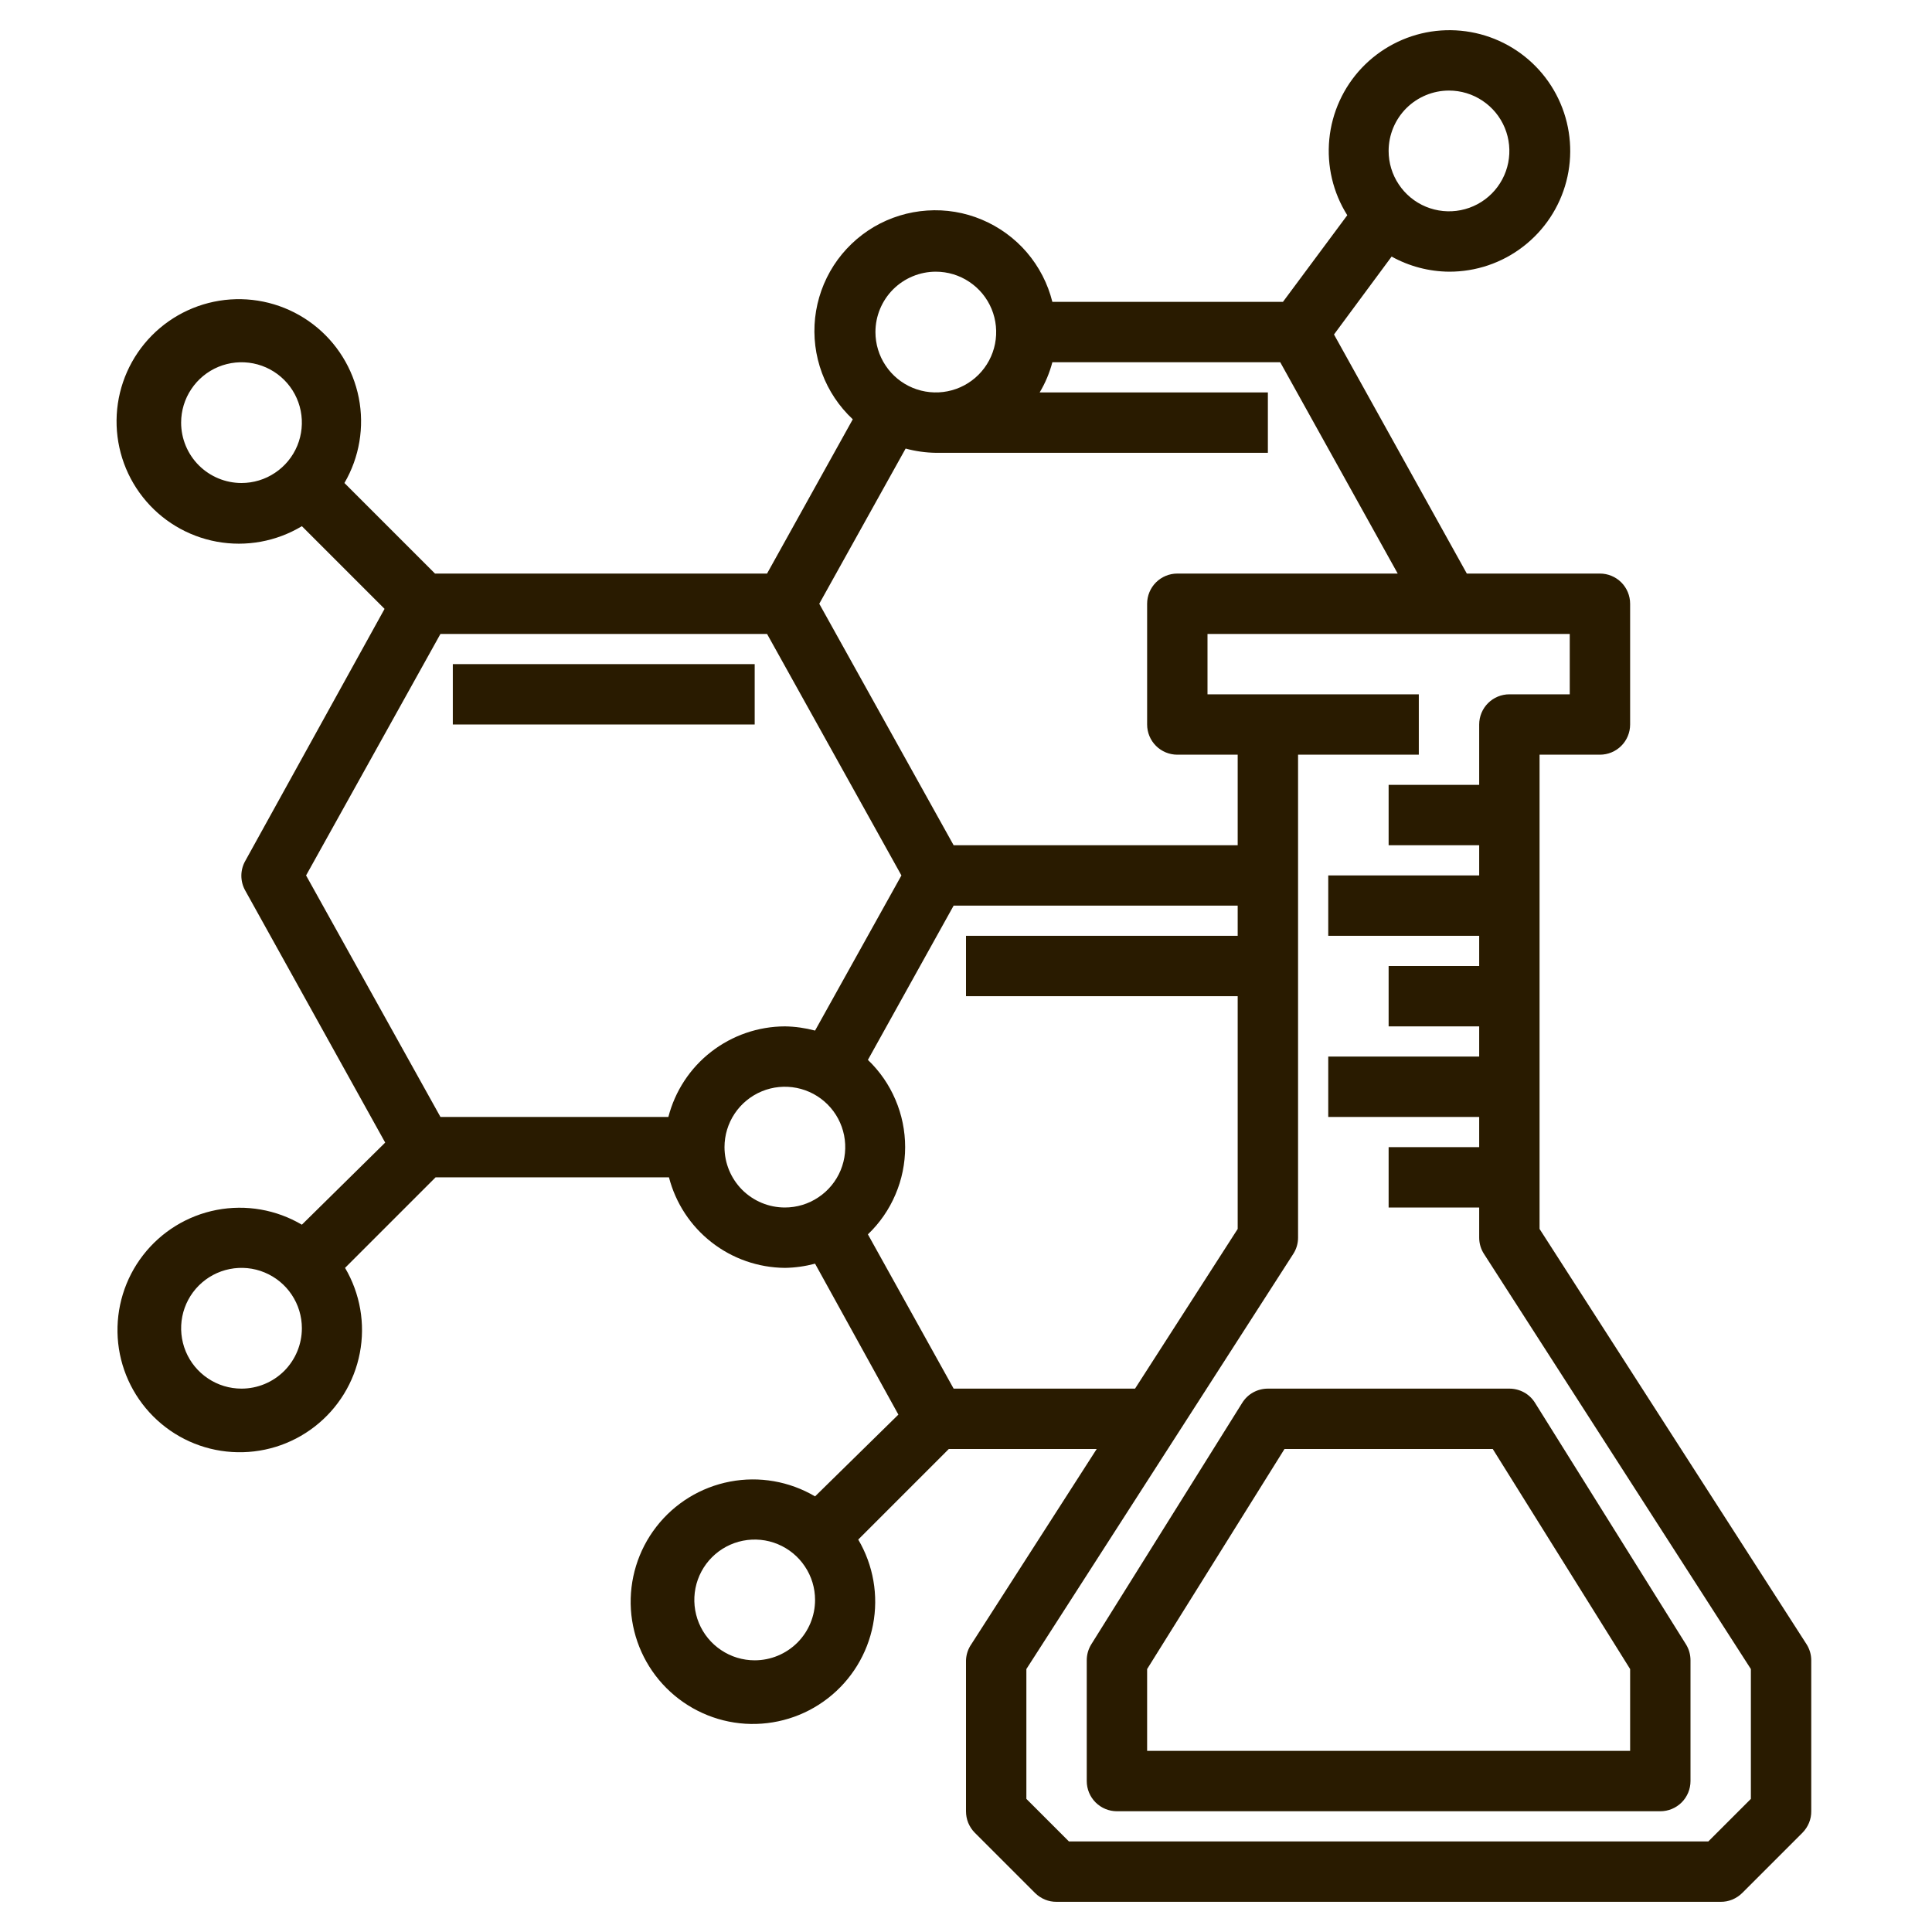
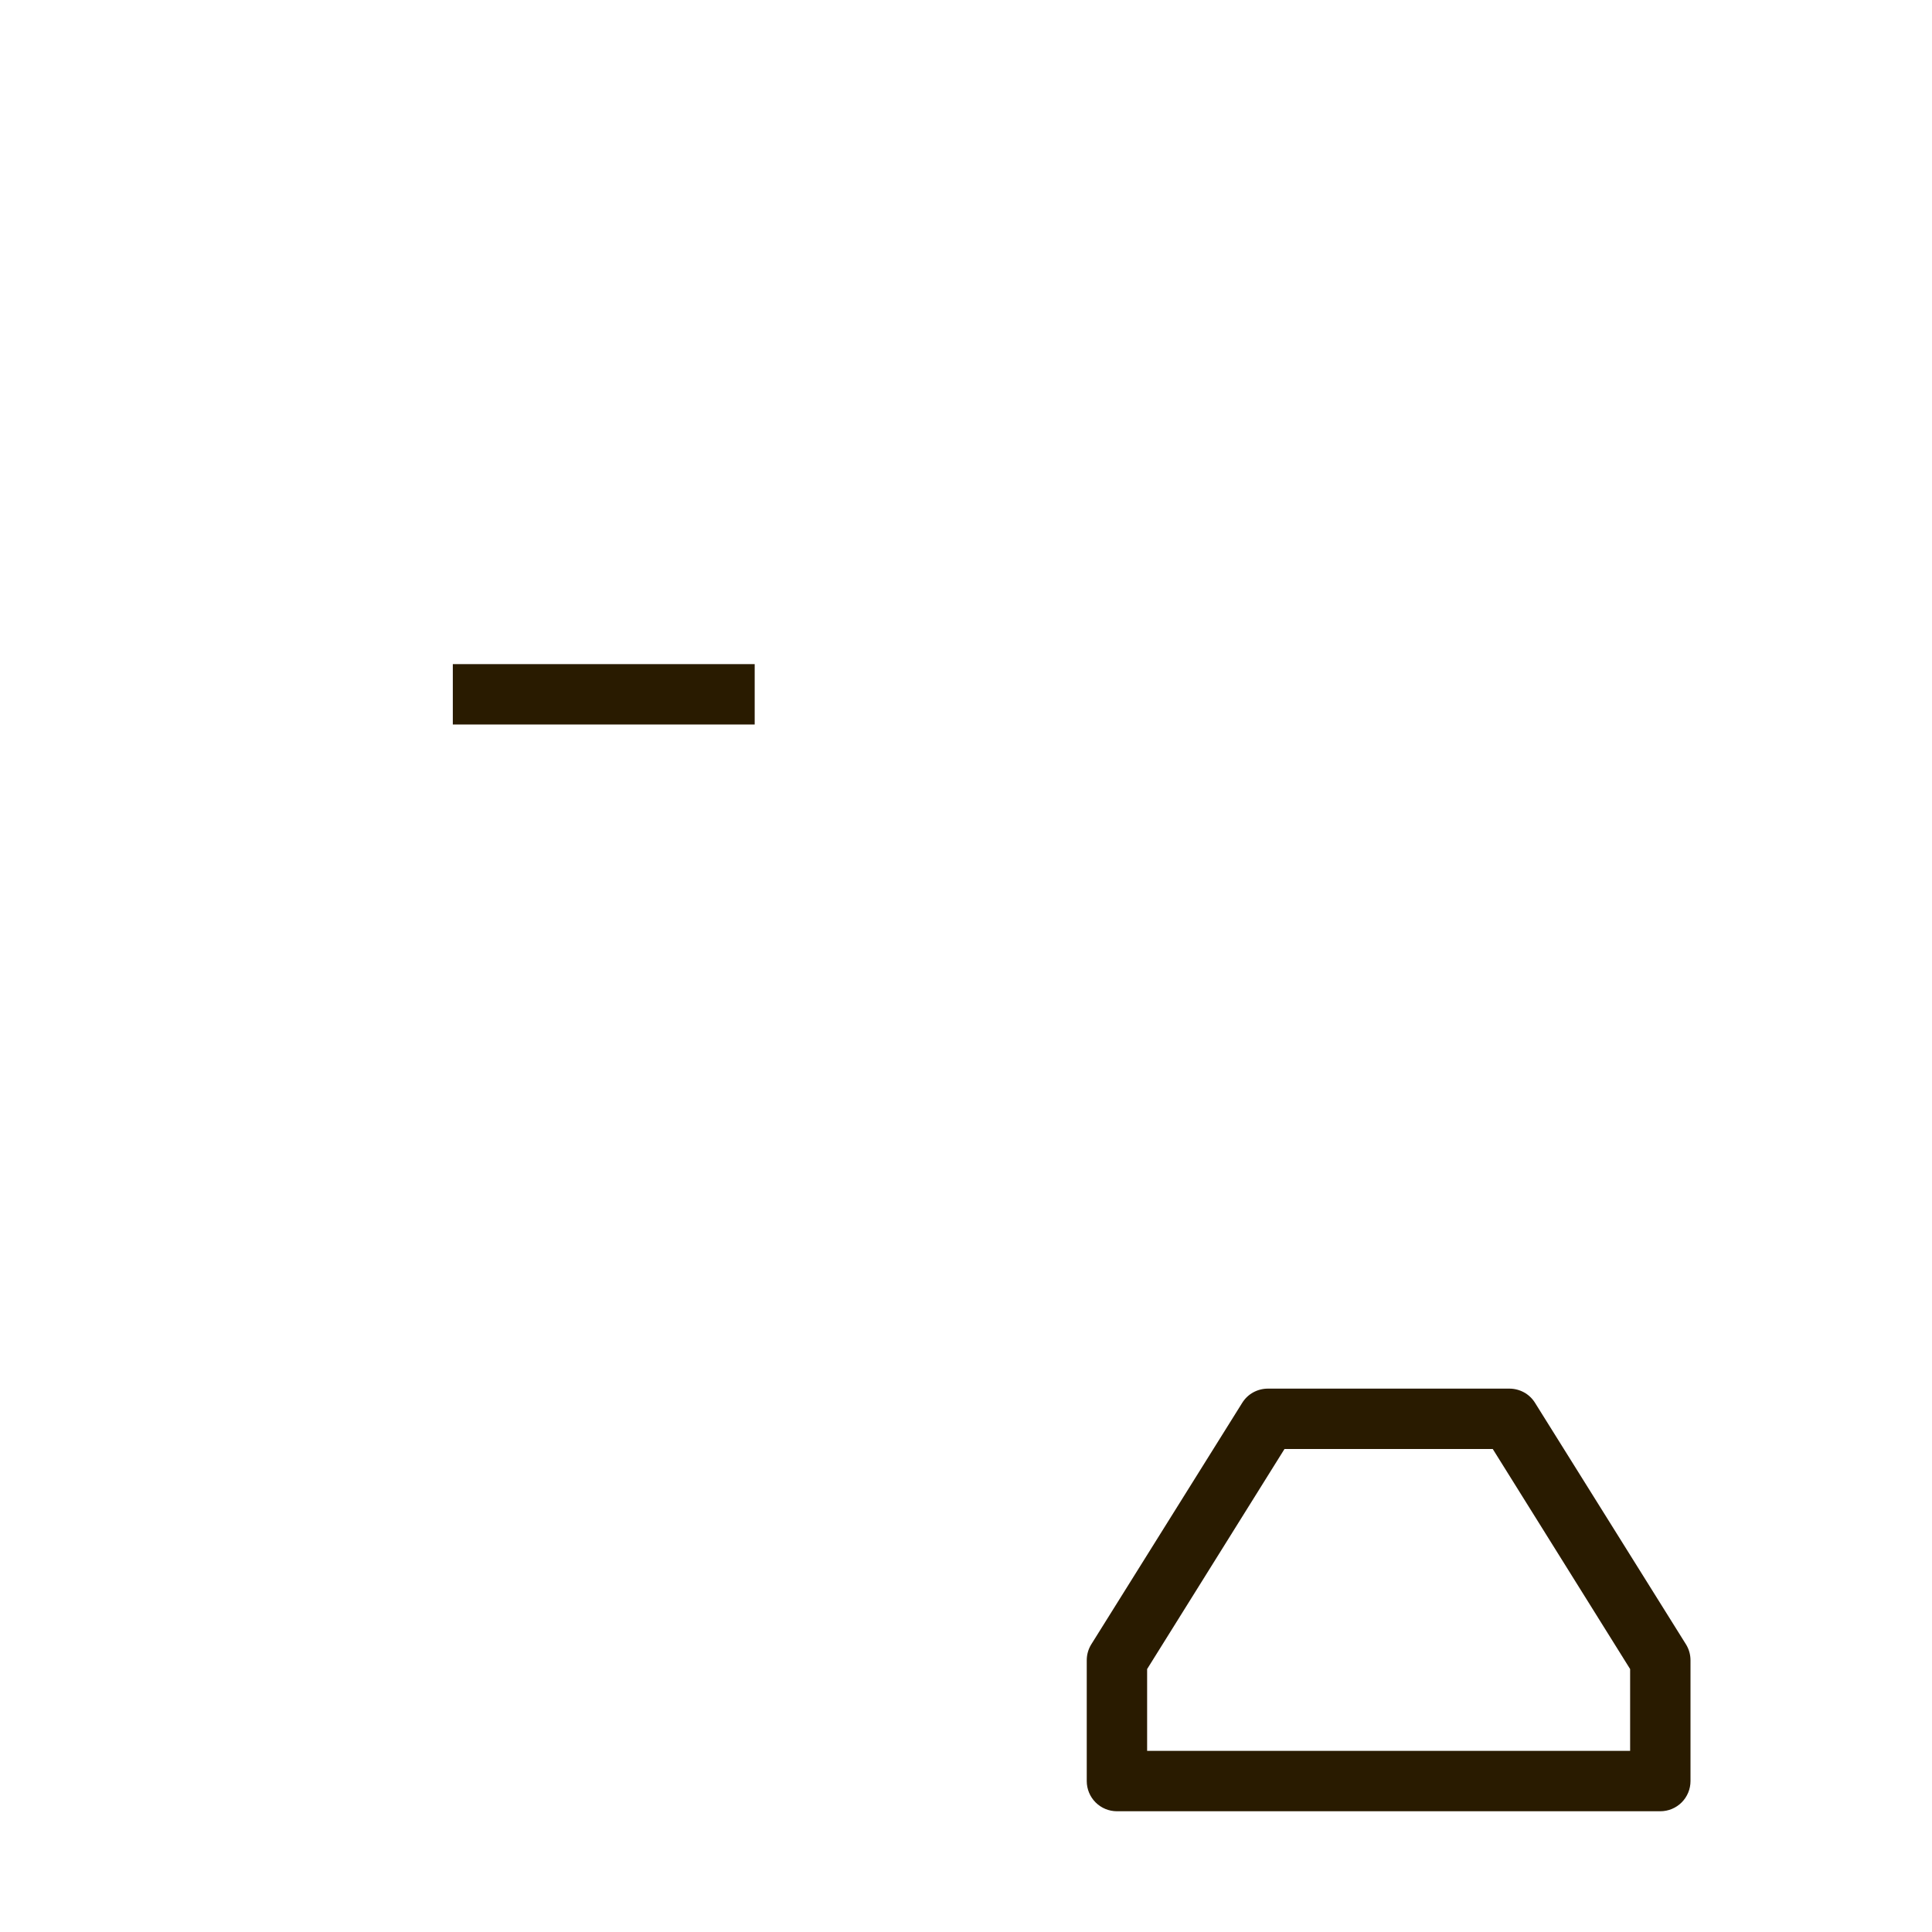
<svg xmlns="http://www.w3.org/2000/svg" width="40" height="40" viewBox="0 0 40 40" fill="none">
  <path d="M15.625 13.75H9.375V15H15.625V13.75Z" fill="#291B00" />
-   <path d="M37.4 34.038L31.875 25.444V15.625H33.125C33.291 15.625 33.45 15.559 33.567 15.442C33.684 15.325 33.75 15.166 33.75 15V12.5C33.75 12.334 33.684 12.175 33.567 12.058C33.45 11.941 33.291 11.875 33.125 11.875H30.369L27.619 6.925L28.812 5.312C29.176 5.514 29.584 5.621 30 5.625C30.555 5.627 31.095 5.445 31.534 5.106C31.974 4.768 32.289 4.293 32.429 3.756C32.569 3.219 32.526 2.651 32.308 2.141C32.09 1.631 31.708 1.208 31.223 0.939C30.738 0.67 30.177 0.57 29.628 0.654C29.08 0.739 28.576 1.004 28.194 1.406C27.813 1.809 27.576 2.328 27.522 2.88C27.468 3.432 27.598 3.987 27.894 4.456L26.562 6.25H21.788C21.694 5.872 21.513 5.522 21.26 5.226C21.007 4.931 20.688 4.699 20.329 4.548C19.971 4.397 19.582 4.332 19.194 4.359C18.805 4.385 18.429 4.501 18.093 4.698C17.758 4.896 17.473 5.169 17.262 5.495C17.051 5.822 16.919 6.193 16.876 6.58C16.834 6.967 16.882 7.358 17.018 7.723C17.153 8.088 17.372 8.416 17.656 8.681L15.881 11.875H9.006L7.131 10C7.442 9.467 7.547 8.84 7.428 8.235C7.308 7.63 6.972 7.089 6.483 6.715C5.993 6.34 5.383 6.157 4.768 6.2C4.153 6.243 3.575 6.509 3.142 6.948C2.709 7.387 2.451 7.969 2.417 8.584C2.383 9.2 2.574 9.807 2.956 10.291C3.337 10.776 3.883 11.104 4.489 11.215C5.096 11.326 5.722 11.212 6.25 10.894L7.962 12.606L5.081 17.819C5.026 17.914 4.997 18.021 4.997 18.131C4.997 18.241 5.026 18.349 5.081 18.444L7.975 23.656L6.25 25.356C5.719 25.043 5.093 24.934 4.487 25.05C3.882 25.166 3.34 25.499 2.963 25.986C2.585 26.473 2.399 27.081 2.437 27.696C2.476 28.311 2.738 28.89 3.174 29.326C3.61 29.762 4.189 30.024 4.804 30.062C5.419 30.101 6.027 29.915 6.514 29.537C7.001 29.16 7.334 28.618 7.45 28.012C7.566 27.407 7.457 26.781 7.144 26.25L9.019 24.375H13.85C13.988 24.908 14.297 25.381 14.732 25.72C15.165 26.059 15.699 26.245 16.25 26.25C16.461 26.247 16.671 26.217 16.875 26.163L18.6 29.288L16.875 30.981C16.344 30.668 15.718 30.559 15.113 30.675C14.507 30.791 13.965 31.124 13.588 31.611C13.21 32.098 13.024 32.706 13.062 33.321C13.101 33.936 13.363 34.516 13.799 34.951C14.235 35.387 14.814 35.649 15.429 35.688C16.044 35.726 16.652 35.54 17.139 35.162C17.626 34.785 17.959 34.243 18.075 33.638C18.191 33.032 18.082 32.406 17.769 31.875L19.644 30H22.706L20.113 34.038C20.043 34.137 20.004 34.254 20 34.375V37.5C20 37.582 20.015 37.664 20.046 37.74C20.078 37.816 20.123 37.885 20.181 37.944L21.431 39.194C21.49 39.252 21.559 39.297 21.635 39.329C21.711 39.36 21.793 39.376 21.875 39.375H35.625C35.707 39.376 35.789 39.36 35.865 39.329C35.941 39.297 36.01 39.252 36.069 39.194L37.319 37.944C37.377 37.885 37.422 37.816 37.454 37.74C37.485 37.664 37.501 37.582 37.5 37.5V34.375C37.5 34.255 37.465 34.138 37.4 34.038ZM30 1.875C30.247 1.875 30.489 1.948 30.694 2.086C30.9 2.223 31.06 2.418 31.155 2.647C31.249 2.875 31.274 3.126 31.226 3.369C31.178 3.611 31.059 3.834 30.884 4.009C30.709 4.184 30.486 4.303 30.244 4.351C30.001 4.399 29.75 4.374 29.522 4.28C29.293 4.185 29.098 4.025 28.961 3.819C28.823 3.614 28.75 3.372 28.75 3.125C28.75 2.793 28.882 2.476 29.116 2.241C29.351 2.007 29.669 1.875 30 1.875ZM19.375 5.625C19.622 5.625 19.864 5.698 20.069 5.836C20.275 5.973 20.435 6.168 20.53 6.397C20.624 6.625 20.649 6.876 20.601 7.119C20.553 7.361 20.434 7.584 20.259 7.759C20.084 7.934 19.861 8.053 19.619 8.101C19.376 8.149 19.125 8.124 18.897 8.03C18.668 7.935 18.473 7.775 18.336 7.569C18.198 7.364 18.125 7.122 18.125 6.875C18.125 6.543 18.257 6.226 18.491 5.991C18.726 5.757 19.044 5.625 19.375 5.625ZM19.375 9.375H26.25V8.125H21.525C21.642 7.93 21.73 7.72 21.788 7.5H26.506L28.938 11.875H24.375C24.209 11.875 24.05 11.941 23.933 12.058C23.816 12.175 23.75 12.334 23.75 12.5V15C23.75 15.166 23.816 15.325 23.933 15.442C24.05 15.559 24.209 15.625 24.375 15.625H25.625V17.5H19.744L16.962 12.5L18.75 9.287C18.954 9.342 19.164 9.372 19.375 9.375ZM3.75 8.75C3.75 8.503 3.823 8.261 3.961 8.056C4.098 7.85 4.293 7.69 4.522 7.595C4.75 7.501 5.001 7.476 5.244 7.524C5.486 7.572 5.709 7.691 5.884 7.866C6.059 8.041 6.178 8.264 6.226 8.506C6.274 8.749 6.249 9 6.155 9.228C6.06 9.457 5.9 9.652 5.694 9.789C5.489 9.927 5.247 10 5 10C4.668 10 4.351 9.868 4.116 9.634C3.882 9.399 3.75 9.082 3.75 8.75ZM5 28.75C4.753 28.75 4.511 28.677 4.306 28.539C4.1 28.402 3.94 28.207 3.845 27.978C3.751 27.75 3.726 27.499 3.774 27.256C3.822 27.014 3.941 26.791 4.116 26.616C4.291 26.441 4.514 26.322 4.756 26.274C4.999 26.226 5.25 26.25 5.478 26.345C5.707 26.44 5.902 26.6 6.039 26.805C6.177 27.011 6.25 27.253 6.25 27.5C6.25 27.831 6.118 28.149 5.884 28.384C5.649 28.618 5.332 28.75 5 28.75ZM13.838 23.125H9.119L6.337 18.125L9.119 13.125H15.881L18.663 18.125L16.875 21.337C16.671 21.283 16.461 21.253 16.25 21.25C15.697 21.252 15.161 21.437 14.724 21.776C14.287 22.115 13.976 22.59 13.838 23.125ZM15 23.75C15 23.503 15.073 23.261 15.211 23.055C15.348 22.85 15.543 22.69 15.772 22.595C16 22.5 16.251 22.476 16.494 22.524C16.736 22.572 16.959 22.691 17.134 22.866C17.309 23.041 17.428 23.264 17.476 23.506C17.524 23.749 17.499 24 17.405 24.228C17.31 24.457 17.15 24.652 16.944 24.789C16.739 24.927 16.497 25 16.25 25C15.918 25 15.601 24.868 15.366 24.634C15.132 24.399 15 24.081 15 23.75ZM15.625 34.375C15.378 34.375 15.136 34.302 14.931 34.164C14.725 34.027 14.565 33.832 14.47 33.603C14.376 33.375 14.351 33.124 14.399 32.881C14.447 32.639 14.566 32.416 14.741 32.241C14.916 32.066 15.139 31.947 15.381 31.899C15.624 31.851 15.875 31.875 16.103 31.97C16.332 32.065 16.527 32.225 16.664 32.431C16.802 32.636 16.875 32.878 16.875 33.125C16.875 33.456 16.743 33.774 16.509 34.009C16.274 34.243 15.957 34.375 15.625 34.375ZM19.744 28.75L17.969 25.556C18.213 25.323 18.407 25.043 18.539 24.732C18.672 24.422 18.74 24.088 18.74 23.75C18.74 23.412 18.672 23.078 18.539 22.768C18.407 22.457 18.213 22.177 17.969 21.944L19.744 18.75H25.625V19.375H20V20.625H25.625V25.444L23.5 28.75H19.744ZM36.25 37.244L35.369 38.125H22.131L21.25 37.244V34.556L26.775 25.962C26.84 25.862 26.875 25.745 26.875 25.625V15.625H29.375V14.375H25V13.125H32.5V14.375H31.25C31.084 14.375 30.925 14.441 30.808 14.558C30.691 14.675 30.625 14.834 30.625 15V16.25H28.75V17.5H30.625V18.125H27.5V19.375H30.625V20H28.75V21.25H30.625V21.875H27.5V23.125H30.625V23.75H28.75V25H30.625V25.625C30.625 25.745 30.66 25.862 30.725 25.962L36.25 34.556V37.244Z" fill="#291B00" />
  <path d="M25.719 29.044L22.594 34.044C22.532 34.143 22.5 34.258 22.5 34.375V36.875C22.5 37.041 22.566 37.2 22.683 37.317C22.8 37.434 22.959 37.5 23.125 37.5H34.375C34.541 37.5 34.7 37.434 34.817 37.317C34.934 37.2 35 37.041 35 36.875V34.375C35 34.258 34.968 34.143 34.906 34.044L31.781 29.044C31.725 28.954 31.647 28.879 31.554 28.828C31.461 28.777 31.356 28.75 31.25 28.75H26.25C26.144 28.75 26.039 28.777 25.946 28.828C25.853 28.879 25.775 28.954 25.719 29.044ZM30.906 30L33.75 34.556V36.25H23.75V34.556L26.594 30H30.906Z" fill="#291B00" />
</svg>